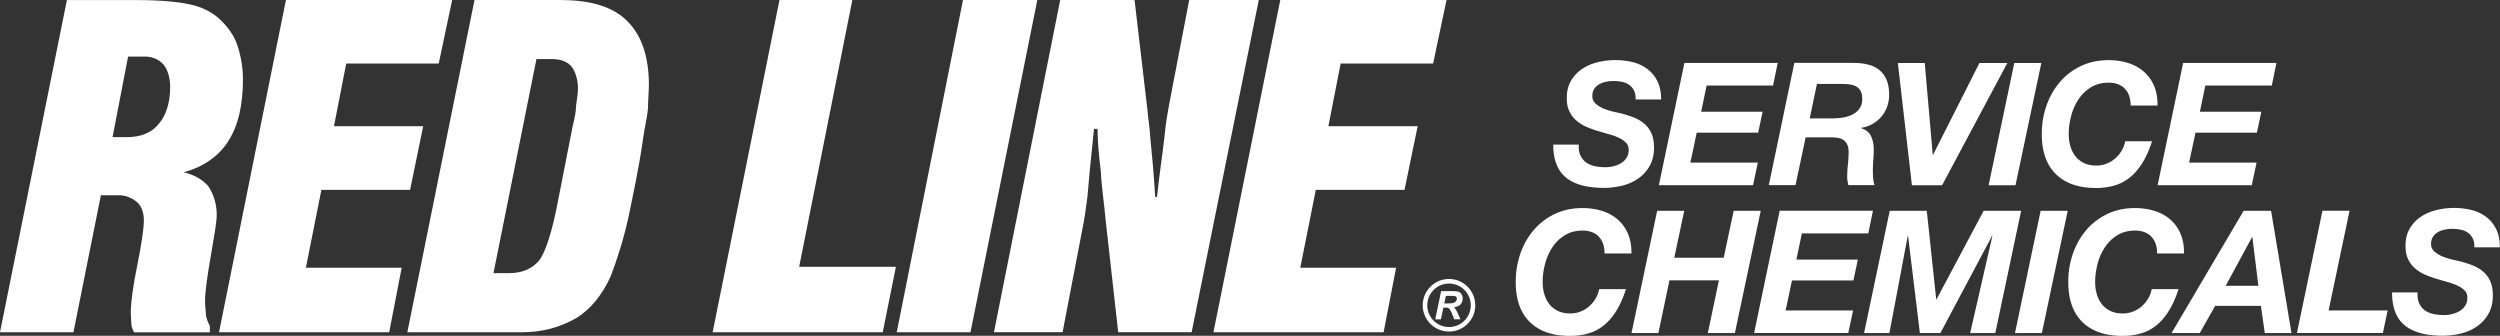
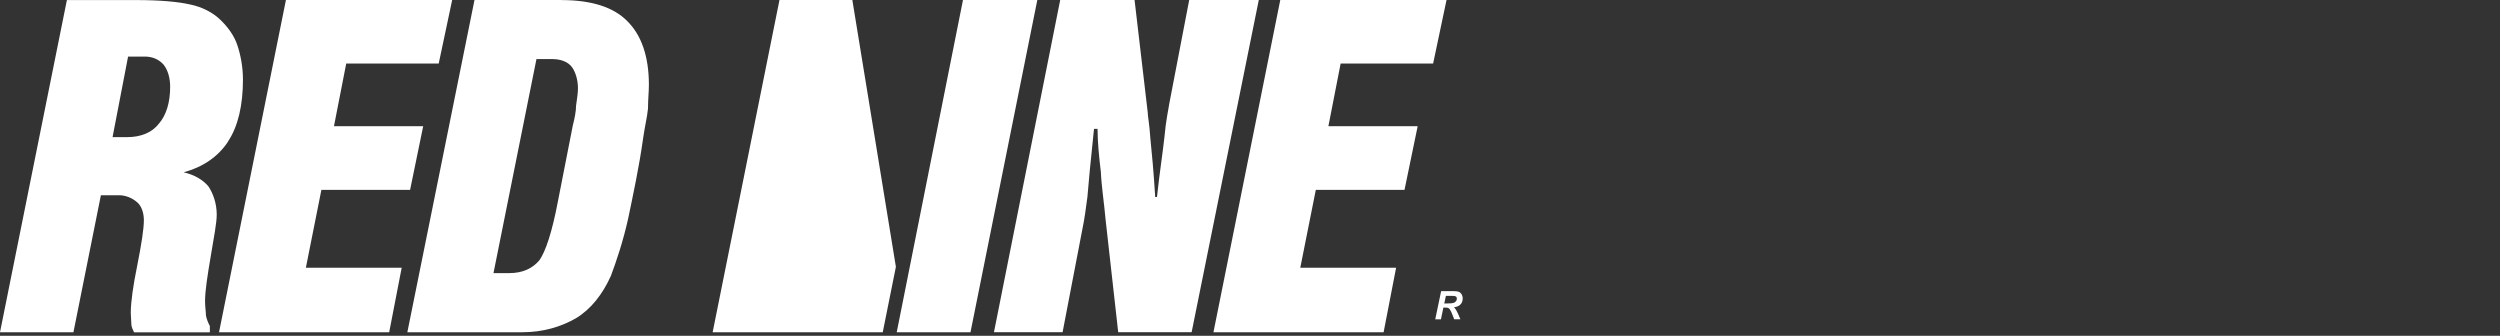
<svg xmlns="http://www.w3.org/2000/svg" viewBox="0 0 389.78 52.36">
  <rect x="0" y="0" width="389.78" height="52.36" fill="#333333" stroke="none" />
  <g fill="#fff">
-     <path d="m35.55 22.06c1.58-2.37 2.33-5.68 2.33-9.68 0-1.91-.37-3.86-.88-5.35-.51-1.54-1.54-2.89-2.7-4s-2.84-1.96-4.65-2.33c-1.82-.42-4.65-.69-8.52-.69h-10.7l-10.43 51.79h11.45l4.28-21.36h2.84c1.02 0 2.05.42 2.84 1.12.65.56 1.02 1.63 1.02 2.75 0 1.4-.37 3.72-1.02 7.02-.65 3.17-1.02 5.77-1.02 7.45 0 .56.09 1.26.09 1.77 0 .42.28.98.42 1.26h11.82v-.98c-.23-.42-.51-1.07-.61-1.63 0-.55-.14-1.39-.14-2.23 0-1.63.37-3.96.89-7.03.51-3.03.93-5.22.93-6.47 0-1.77-.56-3.31-1.3-4.42-.79-.94-2.05-1.77-3.86-2.19 3.07-.83 5.4-2.46 6.93-4.79m-10.8-2.79c-1.03 1.4-2.84 2.1-4.93 2.1h-2.28l2.42-12.56h2.61c1.16 0 2.19.42 2.93 1.26.65.83 1.02 2.05 1.02 3.44 0 2.46-.6 4.42-1.76 5.77m39.17 10.31 2.04-9.92h-13.91l1.91-9.77h14.42l2.1-9.91h-25.92l-10.43 51.8h26.53l1.95-10.06h-14.94l2.42-12.14zm23.54-29.6h-13.5l-10.47 51.8h17.92c3.21 0 6.05-.84 8.38-2.19 2.32-1.4 4.14-3.72 5.44-6.61.88-2.37 1.91-5.4 2.7-8.98.74-3.58 1.68-7.87 2.33-12.52.23-1.68.61-3.17.75-4.56 0-1.39.14-2.6.14-3.72 0-4.42-1.16-7.73-3.35-9.91-2.19-2.24-5.68-3.3-10.33-3.3m2.33 16.38c0 .98-.24 2.1-.51 3.16l-2.33 11.87c-.88 4.65-1.91 7.86-2.93 9.21-1.07 1.25-2.6 1.95-4.65 1.95h-2.46l6.7-33.37h2.47c1.3 0 2.46.42 3.07 1.26.51.7.93 1.91.93 3.3 0 .7-.14 1.63-.28 2.6m43.06-16.37h-11.36l-10.42 51.8h26.52l2.05-10.2h-15.08zm17.25 0-10.33 51.8h11.5l10.42-51.8zm35.27 0-3.12 16.24c-.09.7-.51 2.46-.74 5.12-.28 2.6-.79 5.77-1.16 9.35h-.28c-.24-3.87-.52-6.89-.75-9.08-.14-2.23-.42-3.58-.42-4.14l-2.05-17.5h-11.59l-10.33 51.8h10.7l3.12-16.24c.24-1.12.51-2.94.75-4.84.14-1.91.51-5.63 1.03-10.62h.55c0 2.05.24 4.42.52 6.75.09 2.19.51 4.84.74 7.45l1.96 17.5h11.45l10.47-51.79h-10.84zm38.03 9.91 2.09-9.91h-25.92l-10.42 51.8h26.53l1.95-10.06h-14.94l2.42-12.14h13.83l2.05-9.92h-13.92l1.91-9.77zm1.23 39.88h-.9l.92-4.4h1.95c.33 0 .6.03.78.1.19.07.34.2.45.38s.18.41.18.67c0 .37-.11.68-.34.92-.22.24-.56.39-1.02.45.12.1.22.24.33.41.2.34.42.83.67 1.46h-.97c-.08-.25-.23-.63-.46-1.16-.13-.28-.26-.47-.4-.57-.08-.06-.23-.09-.45-.09h-.37l-.38 1.82zm.52-2.48h.48c.49 0 .81-.03.97-.09s.28-.15.37-.27.13-.25.13-.39c0-.16-.06-.28-.2-.36-.08-.05-.25-.07-.52-.07h-.99l-.25 1.18z" />
-     <path d="m225.92 51.69c-2.26 0-4.1-1.84-4.1-4.09s1.84-4.1 4.1-4.1 4.09 1.84 4.09 4.1-1.84 4.09-4.09 4.09zm0-7.48c-1.87 0-3.39 1.52-3.39 3.39s1.52 3.39 3.39 3.39 3.39-1.52 3.39-3.39-1.52-3.39-3.39-3.39zm20.52-19.96c.2.45.48.81.85 1.08s.82.46 1.34.57c.52.12 1.08.17 1.68.17.43 0 .85-.05 1.28-.16s.81-.27 1.16-.48.63-.49.85-.83.33-.75.33-1.23-.14-.84-.43-1.13-.65-.55-1.11-.76c-.45-.21-.97-.4-1.55-.56s-1.16-.33-1.75-.51c-.61-.18-1.19-.39-1.76-.64s-1.08-.57-1.54-.96c-.45-.39-.82-.87-1.1-1.44s-.41-1.26-.41-2.08c0-1.07.22-1.98.67-2.72s1.02-1.36 1.73-1.83 1.52-.82 2.42-1.04 1.81-.33 2.74-.33c.98 0 1.9.11 2.76.33s1.62.58 2.27 1.08 1.17 1.13 1.55 1.91c.38.77.57 1.71.57 2.82h-3.98c.02-.53-.06-.98-.23-1.35-.17-.36-.41-.66-.72-.89s-.68-.4-1.11-.49a6.081 6.081 0 0 0 -2.55-.03c-.4.08-.76.21-1.08.4s-.58.43-.77.73c-.2.3-.29.68-.29 1.12s.17.85.52 1.16.76.57 1.25.77.99.36 1.51.48.93.21 1.25.28c.75.2 1.43.42 2.06.68.62.26 1.16.59 1.61 1s.8.91 1.05 1.49c.25.59.37 1.31.37 2.16 0 1.14-.24 2.11-.71 2.91s-1.08 1.45-1.82 1.95-1.57.86-2.5 1.08-1.84.33-2.75.33c-2.67 0-4.66-.54-5.97-1.63-1.31-1.08-1.96-2.79-1.96-5.12h3.98c-.04.68.05 1.24.24 1.7zm30.72-14.43-.72 3.52h-10.36l-.85 4.08h9.58l-.69 3.26h-9.58l-.99 4.67h10.52l-.75 3.52h-14.68l3.98-19.06h14.55zm11.69 0c.85-.02 1.63.06 2.34.23.7.17 1.3.45 1.8.85s.88.92 1.15 1.56.4 1.42.4 2.35c0 .64-.11 1.25-.32 1.84s-.52 1.11-.91 1.56-.85.83-1.39 1.13-1.12.5-1.76.59v.05c.78.25 1.31.68 1.58 1.29s.4 1.3.4 2.07c0 .43-.02.94-.07 1.54-.04.6-.07 1.19-.07 1.77 0 .43.02.83.05 1.21.04.38.11.72.21 1h-4.08c-.05-.23-.1-.45-.13-.65-.04-.2-.05-.41-.05-.63 0-.64.04-1.29.11-1.94s.11-1.29.11-1.94c0-.46-.07-.84-.2-1.13s-.32-.53-.56-.71-.53-.3-.87-.36-.71-.09-1.12-.09h-3.95l-1.58 7.45h-4.16l3.98-19.06h9.1zm-2.83 8.62c.57 0 1.11-.06 1.63-.17.52-.12.97-.29 1.38-.53.4-.24.72-.55.96-.93s.36-.84.36-1.37-.08-.93-.25-1.24-.4-.55-.68-.71c-.29-.16-.61-.27-.99-.32-.37-.05-.77-.08-1.17-.08h-3.98l-1.12 5.37h3.87zm12.07 10.44-2.19-19.06h4.19l1.25 14.31h.05l7.23-14.31h4.35l-10.17 19.06h-4.72zm20.18-19.06-4.03 19.06h-4.19l4-19.06zm12.98 3.96c-.63-.6-1.45-.89-2.47-.89-1.07 0-2 .24-2.79.73s-1.44 1.12-1.95 1.9-.89 1.64-1.13 2.59c-.25.95-.37 1.88-.37 2.79 0 .66.08 1.28.25 1.87s.43 1.11.77 1.56.79.81 1.34 1.08c.54.27 1.2.4 1.96.4.57 0 1.11-.1 1.61-.31.51-.2.96-.48 1.35-.83s.72-.75.99-1.21.45-.94.53-1.44h4.19c-.43 1.33-.93 2.46-1.51 3.39s-1.23 1.68-1.95 2.26-1.52 1-2.4 1.25c-.88.26-1.84.39-2.87.39-2.71 0-4.79-.72-6.26-2.16s-2.2-3.52-2.2-6.25c0-1.55.24-3.02.72-4.4.48-1.39 1.17-2.61 2.07-3.67s1.99-1.9 3.28-2.52 2.74-.93 4.34-.93c1.1 0 2.13.15 3.07.45s1.76.75 2.44 1.35 1.21 1.33 1.59 2.22c.37.88.55 1.9.53 3.06h-4.19c0-1.17-.32-2.06-.95-2.66zm23.67-3.96-.72 3.52h-10.36l-.85 4.08h9.58l-.69 3.26h-9.58l-.99 4.67h10.52l-.75 3.52h-14.68l3.98-19.06h14.55zm-105.69 27.02c-.63-.6-1.45-.89-2.47-.89-1.07 0-2 .24-2.79.73s-1.44 1.12-1.95 1.9-.89 1.64-1.13 2.59c-.25.95-.37 1.88-.37 2.79 0 .66.08 1.28.25 1.87s.43 1.11.77 1.56.79.81 1.34 1.08c.54.27 1.2.4 1.96.4.57 0 1.11-.1 1.61-.31.51-.2.96-.48 1.35-.83s.72-.75.99-1.21.45-.94.53-1.44h4.19c-.43 1.33-.93 2.46-1.51 3.39s-1.23 1.68-1.95 2.26-1.52 1-2.4 1.25c-.88.26-1.84.39-2.87.39-2.71 0-4.79-.72-6.26-2.16s-2.2-3.52-2.2-6.25c0-1.55.24-3.02.72-4.4.48-1.39 1.17-2.61 2.07-3.67s1.99-1.9 3.28-2.52 2.74-.93 4.34-.93c1.1 0 2.13.15 3.07.45s1.76.75 2.44 1.35 1.21 1.33 1.59 2.22c.37.88.55 1.9.53 3.06h-4.19c0-1.17-.32-2.06-.95-2.66zm13.36-3.97-1.55 7.31h7.71l1.55-7.31h4.22l-4.03 19.06h-4.22l1.73-8.22h-7.71l-1.73 8.22h-4.19l4-19.06zm29.42 0-.72 3.52h-10.36l-.85 4.08h9.58l-.69 3.26h-9.58l-.99 4.67h10.52l-.75 3.52h-14.68l3.98-19.06h14.55zm8.4 0 1.47 13.8h.05l7.34-13.8h5.85l-4.03 19.06h-3.92l3.47-15.16h-.05l-8.06 15.16h-3.2l-1.84-15.16h-.05l-2.86 15.16h-3.95l4-19.06h5.79zm21.97 0-4.03 19.06h-4.19l4-19.06zm12.99 3.97c-.63-.6-1.46-.89-2.47-.89-1.07 0-2 .24-2.79.73s-1.44 1.12-1.95 1.9c-.51.77-.89 1.64-1.13 2.59s-.37 1.88-.37 2.79c0 .66.08 1.28.25 1.87s.43 1.11.77 1.56c.35.45.79.81 1.34 1.08.54.27 1.2.4 1.96.4.57 0 1.11-.1 1.62-.31.51-.2.96-.48 1.35-.83s.72-.75.99-1.21.45-.94.53-1.44h4.19c-.43 1.33-.93 2.46-1.51 3.39s-1.23 1.68-1.95 2.26-1.52 1-2.4 1.25c-.88.26-1.84.39-2.87.39-2.7 0-4.79-.72-6.26-2.16s-2.2-3.52-2.2-6.25c0-1.55.24-3.02.72-4.4.48-1.39 1.17-2.61 2.07-3.67s1.99-1.9 3.28-2.52 2.74-.93 4.34-.93c1.1 0 2.13.15 3.07.45s1.76.75 2.44 1.35 1.21 1.33 1.59 2.22c.37.88.55 1.9.53 3.06h-4.19c0-1.17-.32-2.06-.95-2.66zm18.72-3.97 3.18 19.06h-4.16l-.61-4.24h-7.13l-2.4 4.24h-4.4l11.24-19.06h4.3zm-1.98 11.69-.94-7.58h-.05l-4.11 7.58zm14.21-11.69-3.26 15.53h9.21l-.75 3.52h-13.4l3.98-19.06h4.22zm10.88 14.43c.19.45.48.81.85 1.08s.82.46 1.34.57c.52.12 1.08.17 1.68.17.43 0 .85-.05 1.28-.16s.81-.27 1.16-.48.63-.49.85-.83.33-.75.33-1.23-.14-.84-.43-1.13-.65-.55-1.11-.76c-.45-.21-.97-.4-1.55-.56s-1.16-.33-1.75-.51c-.6-.18-1.19-.39-1.76-.64s-1.08-.57-1.54-.96c-.45-.39-.82-.87-1.09-1.44-.28-.57-.41-1.26-.41-2.08 0-1.07.22-1.98.67-2.72.44-.75 1.02-1.36 1.73-1.83s1.52-.82 2.42-1.04 1.81-.33 2.74-.33c.98 0 1.9.11 2.76.33s1.62.58 2.27 1.08 1.17 1.13 1.55 1.91c.38.77.57 1.71.57 2.82h-3.98c.02-.53-.06-.98-.23-1.35-.17-.36-.41-.66-.72-.89s-.68-.4-1.11-.49a6.081 6.081 0 0 0 -2.55-.03c-.4.08-.76.21-1.08.4s-.58.43-.77.73-.29.68-.29 1.12.17.85.52 1.16.77.57 1.25.77c.49.2.99.36 1.51.48s.94.21 1.25.28c.75.2 1.43.42 2.06.68.62.26 1.16.59 1.62 1 .45.41.8.91 1.05 1.49.25.59.37 1.31.37 2.16 0 1.14-.24 2.11-.71 2.91s-1.08 1.45-1.82 1.95-1.57.86-2.5 1.08-1.84.33-2.75.33c-2.67 0-4.66-.54-5.97-1.63-1.31-1.08-1.96-2.79-1.96-5.12h3.98c-.04.68.04 1.24.24 1.7z" />
+     <path d="m35.55 22.06c1.58-2.37 2.33-5.68 2.33-9.68 0-1.91-.37-3.86-.88-5.35-.51-1.54-1.54-2.89-2.7-4s-2.84-1.96-4.65-2.33c-1.82-.42-4.65-.69-8.52-.69h-10.7l-10.43 51.79h11.45l4.28-21.36h2.84c1.02 0 2.05.42 2.84 1.12.65.56 1.02 1.63 1.02 2.75 0 1.4-.37 3.72-1.02 7.02-.65 3.17-1.02 5.77-1.02 7.45 0 .56.09 1.26.09 1.77 0 .42.28.98.42 1.26h11.82v-.98c-.23-.42-.51-1.07-.61-1.63 0-.55-.14-1.39-.14-2.23 0-1.63.37-3.96.89-7.03.51-3.03.93-5.22.93-6.47 0-1.77-.56-3.31-1.3-4.42-.79-.94-2.05-1.77-3.86-2.19 3.07-.83 5.4-2.46 6.93-4.79m-10.8-2.79c-1.03 1.4-2.84 2.1-4.93 2.1h-2.28l2.42-12.56h2.61c1.16 0 2.19.42 2.93 1.26.65.83 1.02 2.05 1.02 3.44 0 2.46-.6 4.42-1.76 5.77m39.17 10.31 2.04-9.92h-13.91l1.91-9.77h14.42l2.1-9.91h-25.92l-10.43 51.8h26.53l1.95-10.06h-14.94l2.42-12.14zm23.54-29.6h-13.5l-10.47 51.8h17.92c3.21 0 6.05-.84 8.38-2.19 2.32-1.4 4.14-3.72 5.44-6.61.88-2.37 1.91-5.4 2.7-8.98.74-3.58 1.68-7.87 2.33-12.52.23-1.68.61-3.17.75-4.56 0-1.39.14-2.6.14-3.72 0-4.42-1.16-7.73-3.35-9.91-2.19-2.24-5.68-3.3-10.33-3.3m2.33 16.38c0 .98-.24 2.1-.51 3.16l-2.33 11.87c-.88 4.65-1.91 7.86-2.93 9.21-1.07 1.25-2.6 1.95-4.65 1.95h-2.46l6.7-33.37h2.47c1.3 0 2.46.42 3.07 1.26.51.7.93 1.91.93 3.3 0 .7-.14 1.63-.28 2.6m43.06-16.37h-11.36l-10.42 51.8h26.52l2.05-10.2zm17.25 0-10.33 51.8h11.5l10.42-51.8zm35.27 0-3.12 16.24c-.09.7-.51 2.46-.74 5.12-.28 2.6-.79 5.77-1.16 9.35h-.28c-.24-3.87-.52-6.89-.75-9.08-.14-2.23-.42-3.58-.42-4.14l-2.05-17.5h-11.59l-10.33 51.8h10.7l3.12-16.24c.24-1.12.51-2.94.75-4.84.14-1.91.51-5.63 1.03-10.62h.55c0 2.05.24 4.42.52 6.75.09 2.19.51 4.84.74 7.45l1.96 17.5h11.45l10.47-51.79h-10.84zm38.03 9.91 2.09-9.91h-25.92l-10.42 51.8h26.53l1.95-10.06h-14.94l2.42-12.14h13.83l2.05-9.92h-13.92l1.91-9.77zm1.23 39.88h-.9l.92-4.4h1.95c.33 0 .6.03.78.1.19.07.34.2.45.38s.18.41.18.67c0 .37-.11.68-.34.92-.22.24-.56.39-1.02.45.12.1.22.24.33.41.2.34.42.83.67 1.46h-.97c-.08-.25-.23-.63-.46-1.16-.13-.28-.26-.47-.4-.57-.08-.06-.23-.09-.45-.09h-.37l-.38 1.82zm.52-2.48h.48c.49 0 .81-.03.97-.09s.28-.15.37-.27.13-.25.13-.39c0-.16-.06-.28-.2-.36-.08-.05-.25-.07-.52-.07h-.99l-.25 1.18z" />
  </g>
</svg>